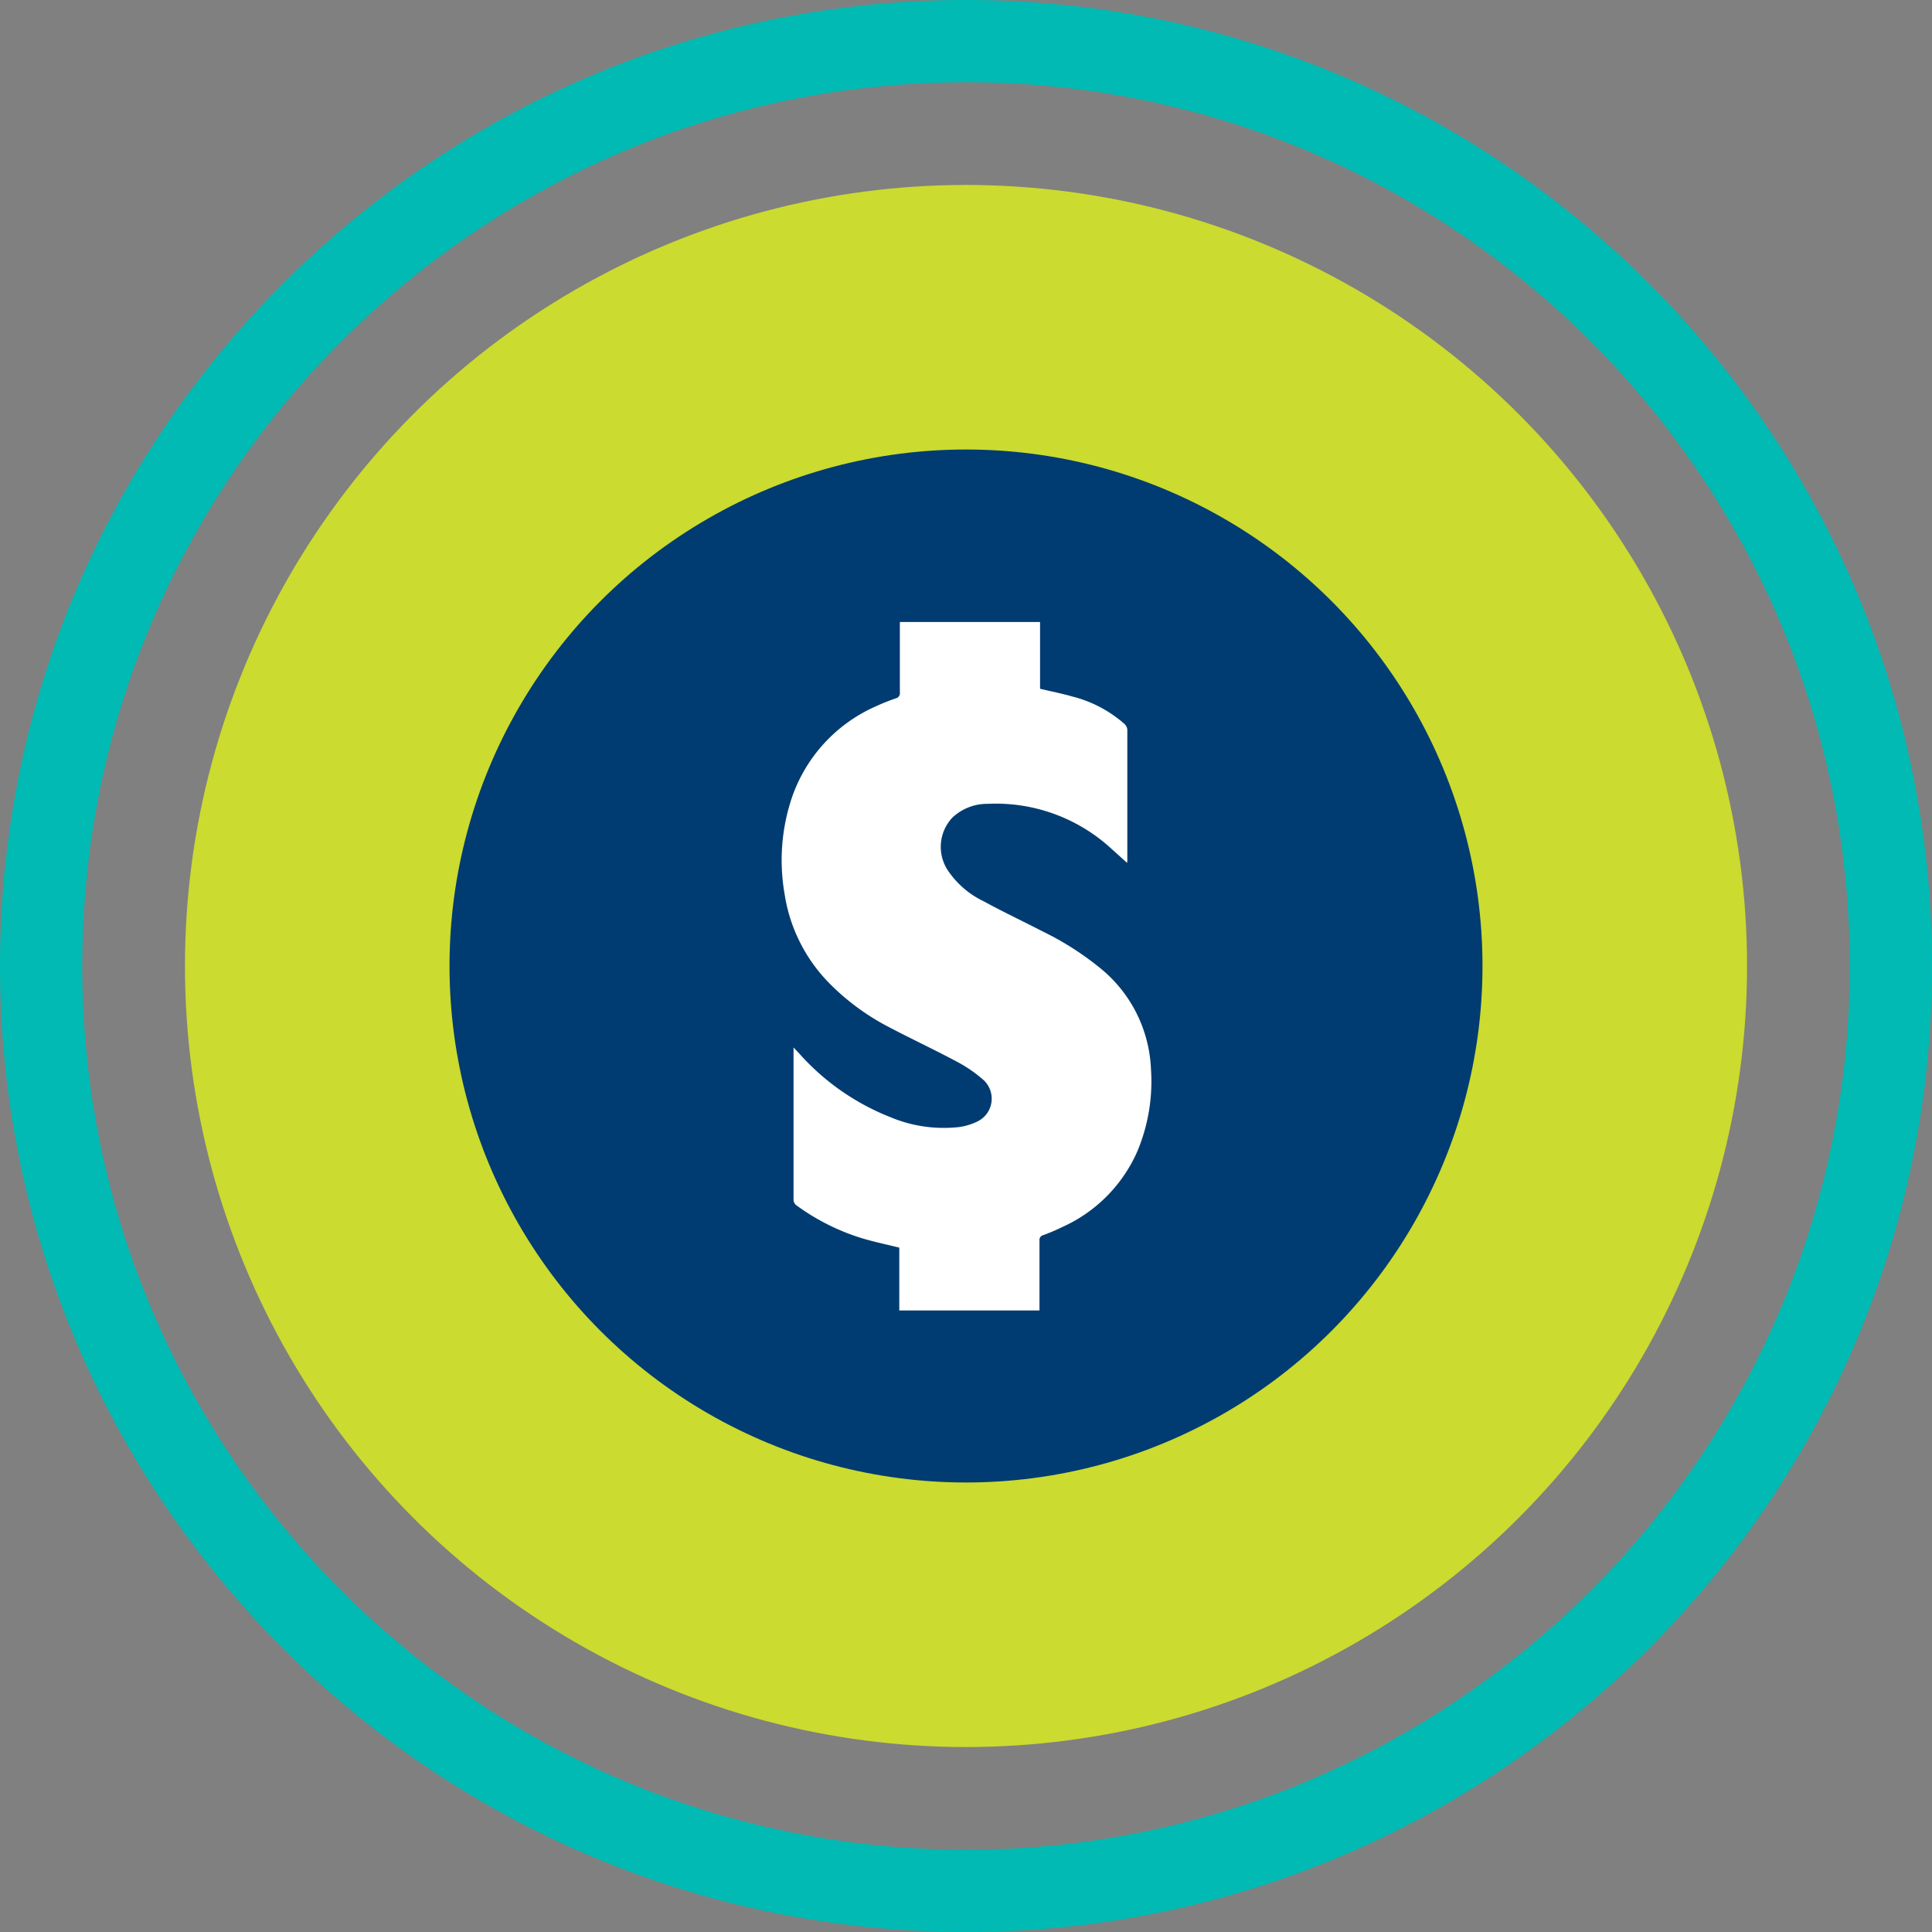
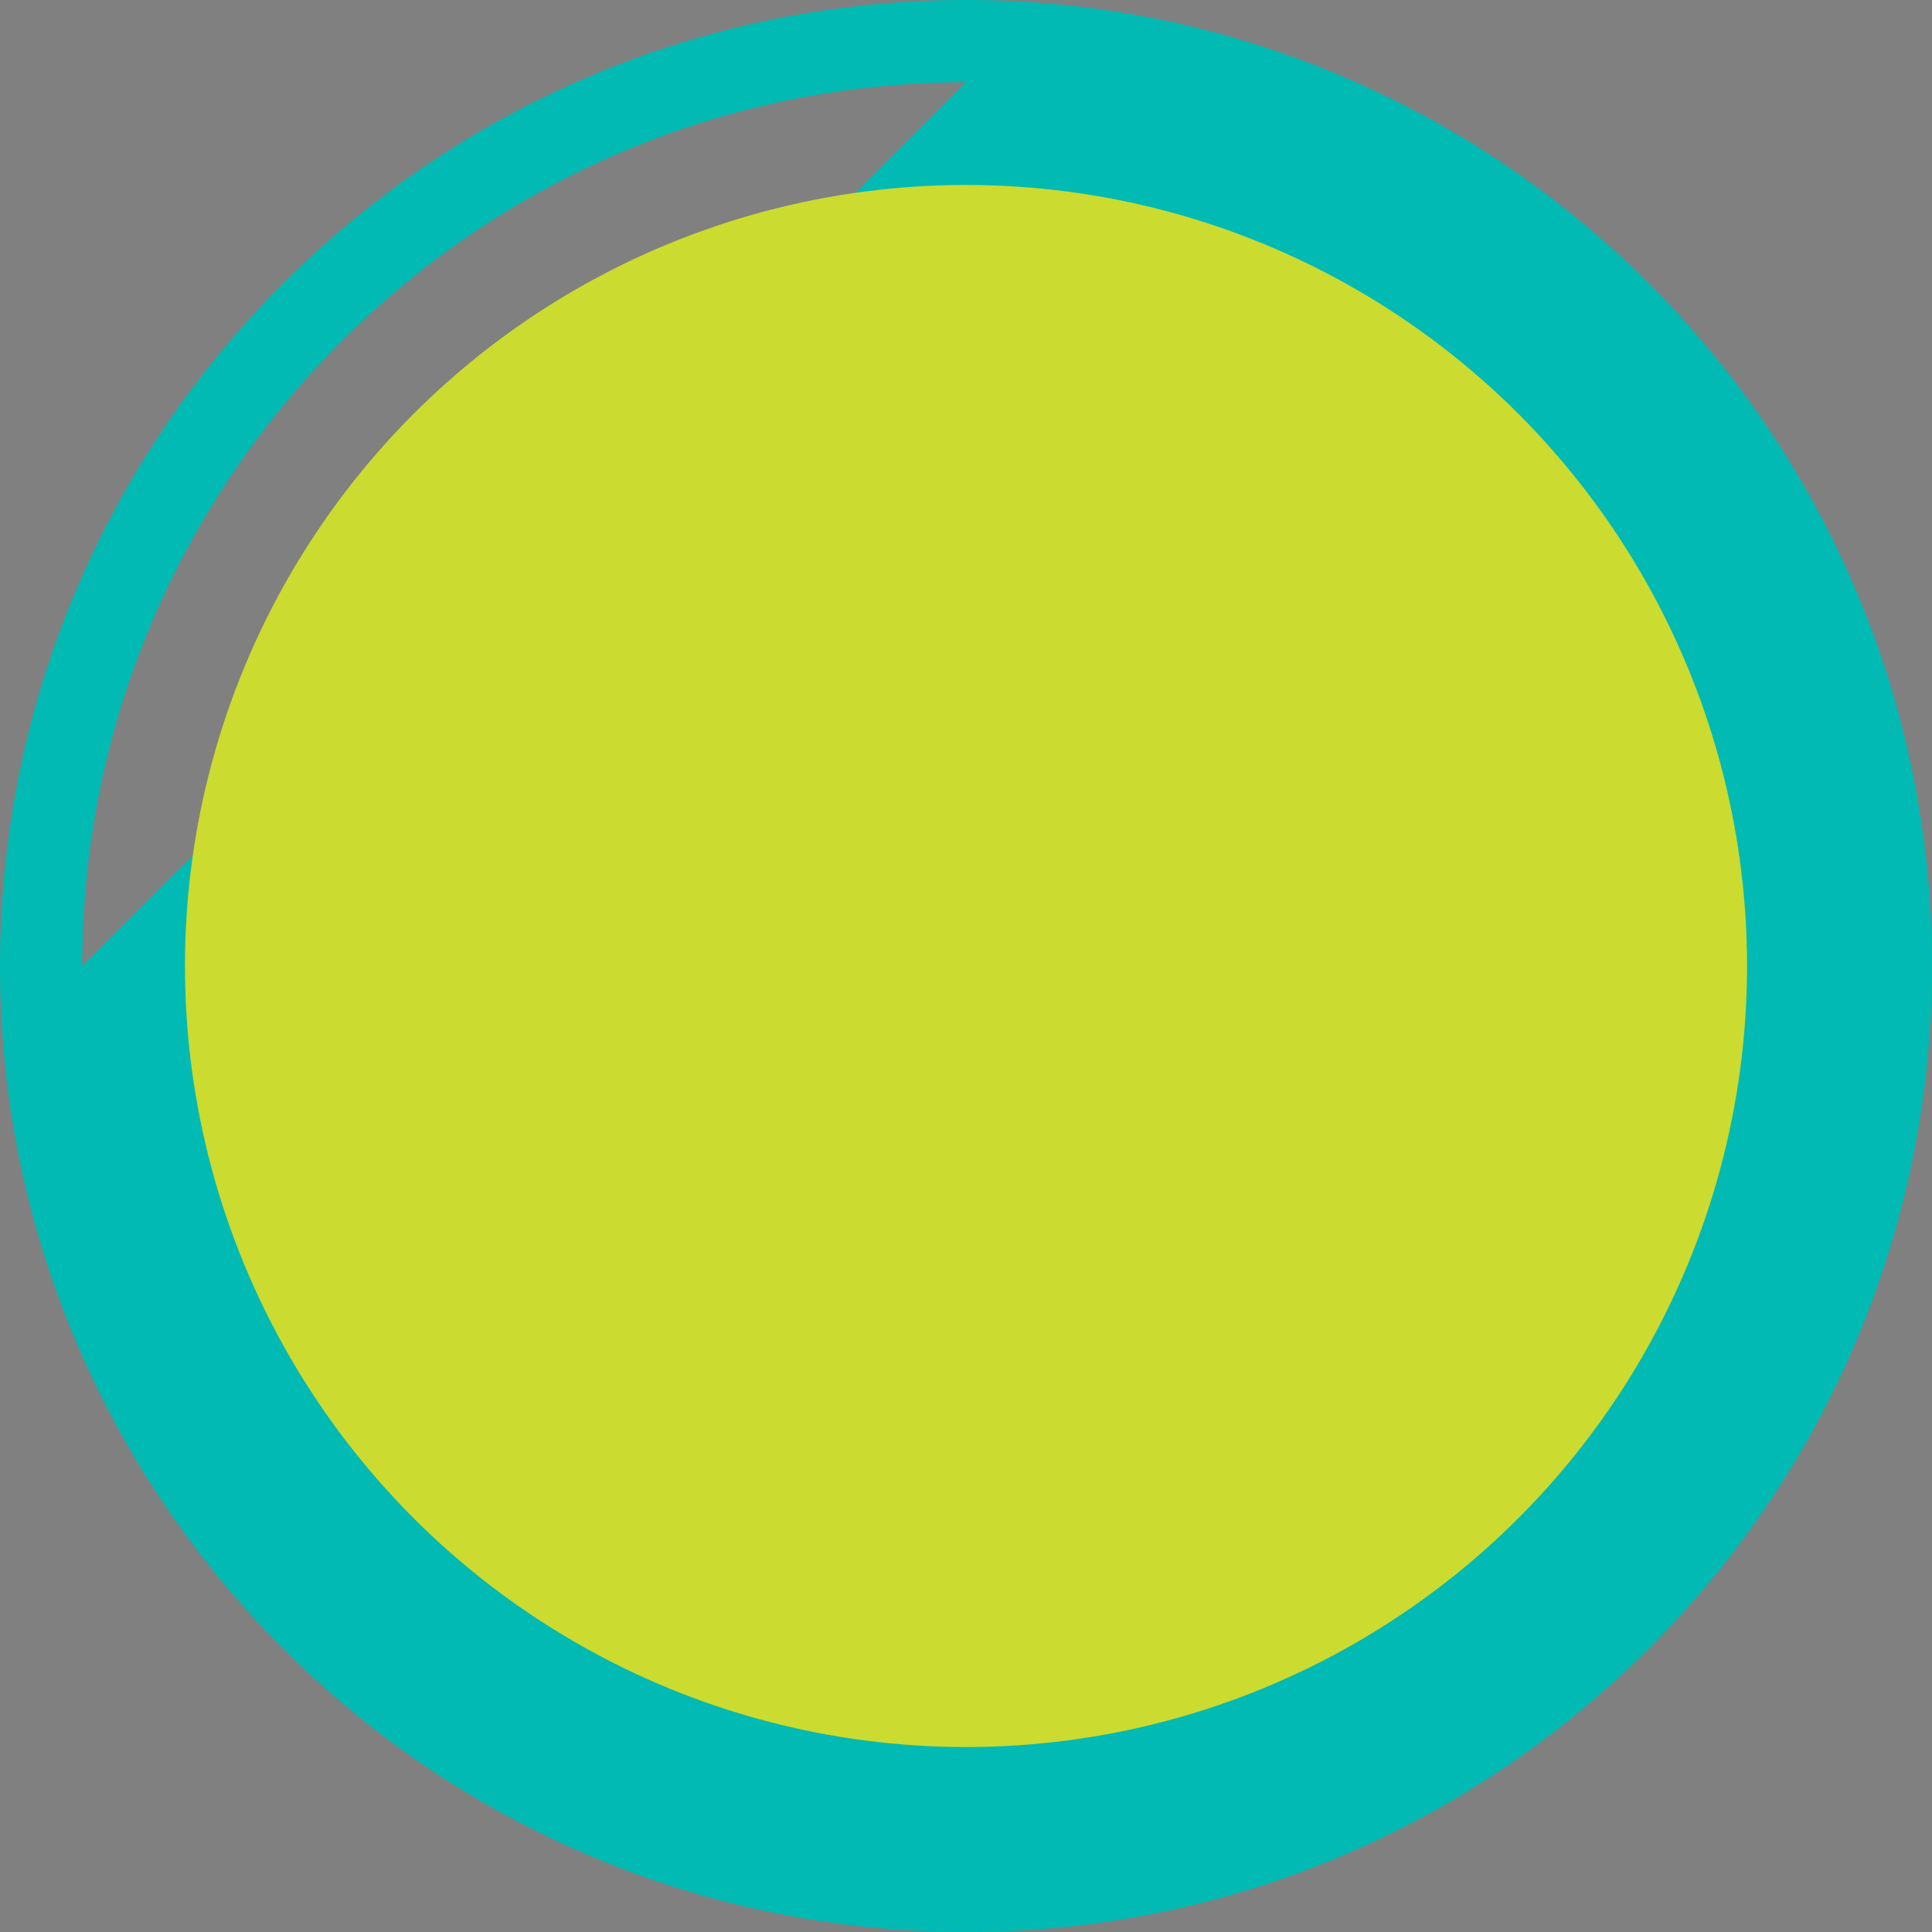
<svg xmlns="http://www.w3.org/2000/svg" viewBox="0 0 300 300">
  <rect x="0" y="0" width="300" height="300" fill="#808080" stroke="none" />
  <defs>
    <style>.cls-1{fill:#00bab3;}.cls-2{fill:#cbdb2f;}.cls-3{fill:#003c71;}.cls-4{fill:#fff;}</style>
  </defs>
  <g id="MONEY">
-     <path class="cls-1" d="M150,300C67.29,300,0,232.71,0,150S67.29,0,150,0,300,67.29,300,150,232.71,300,150,300Zm0-287.23C74.33,12.77,12.77,74.33,12.77,150S74.33,287.23,150,287.23,287.23,225.67,287.23,150,225.67,12.77,150,12.77Z" />
+     <path class="cls-1" d="M150,300C67.29,300,0,232.71,0,150S67.29,0,150,0,300,67.29,300,150,232.71,300,150,300Zm0-287.23C74.33,12.77,12.77,74.33,12.77,150Z" />
    <circle class="cls-2" cx="150" cy="150" r="121.28" />
-     <circle class="cls-3" cx="150" cy="150" r="80.2" />
-     <path class="cls-4" d="M139.64,203.49v-9.76c-1.95-.48-3.85-.88-5.71-1.43a34.28,34.28,0,0,1-10.32-5.18,1.11,1.11,0,0,1-.39-.78c0-7.82,0-15.64,0-23.69l.84.89a37.23,37.23,0,0,0,14.17,9.92A21.44,21.44,0,0,0,149,175a9.42,9.42,0,0,0,2.59-.77,3.94,3.94,0,0,0,1-6.64,21.33,21.33,0,0,0-4.15-2.81c-3.41-1.82-6.92-3.46-10.34-5.26a36.6,36.6,0,0,1-9.27-6.79,25.12,25.12,0,0,1-7-13.92,30.46,30.46,0,0,1,1.18-15.09,24,24,0,0,1,12.9-14,32.65,32.65,0,0,1,3.19-1.28.82.82,0,0,0,.63-.92c0-3.34,0-6.67,0-10v-.94h21.77v10.37c1.7.41,3.35.73,5,1.2a19.42,19.42,0,0,1,8.07,4.23,1.41,1.41,0,0,1,.48.92q0,10.17,0,20.34c0,.08,0,.16-.05.34-.86-.78-1.67-1.52-2.49-2.25a26.49,26.49,0,0,0-19.15-6.91,7.89,7.89,0,0,0-5.47,2.13,6.63,6.63,0,0,0-.84,8,13.87,13.87,0,0,0,5.69,5c3,1.64,6.14,3.12,9.2,4.7a45.87,45.87,0,0,1,9,5.76,21.31,21.31,0,0,1,7.78,15.56,28.07,28.07,0,0,1-2.09,12.75A23,23,0,0,1,165,190.51a30.7,30.7,0,0,1-3,1.28.77.77,0,0,0-.59.86c0,3.31,0,6.62,0,9.93v.91Z" />
  </g>
</svg>